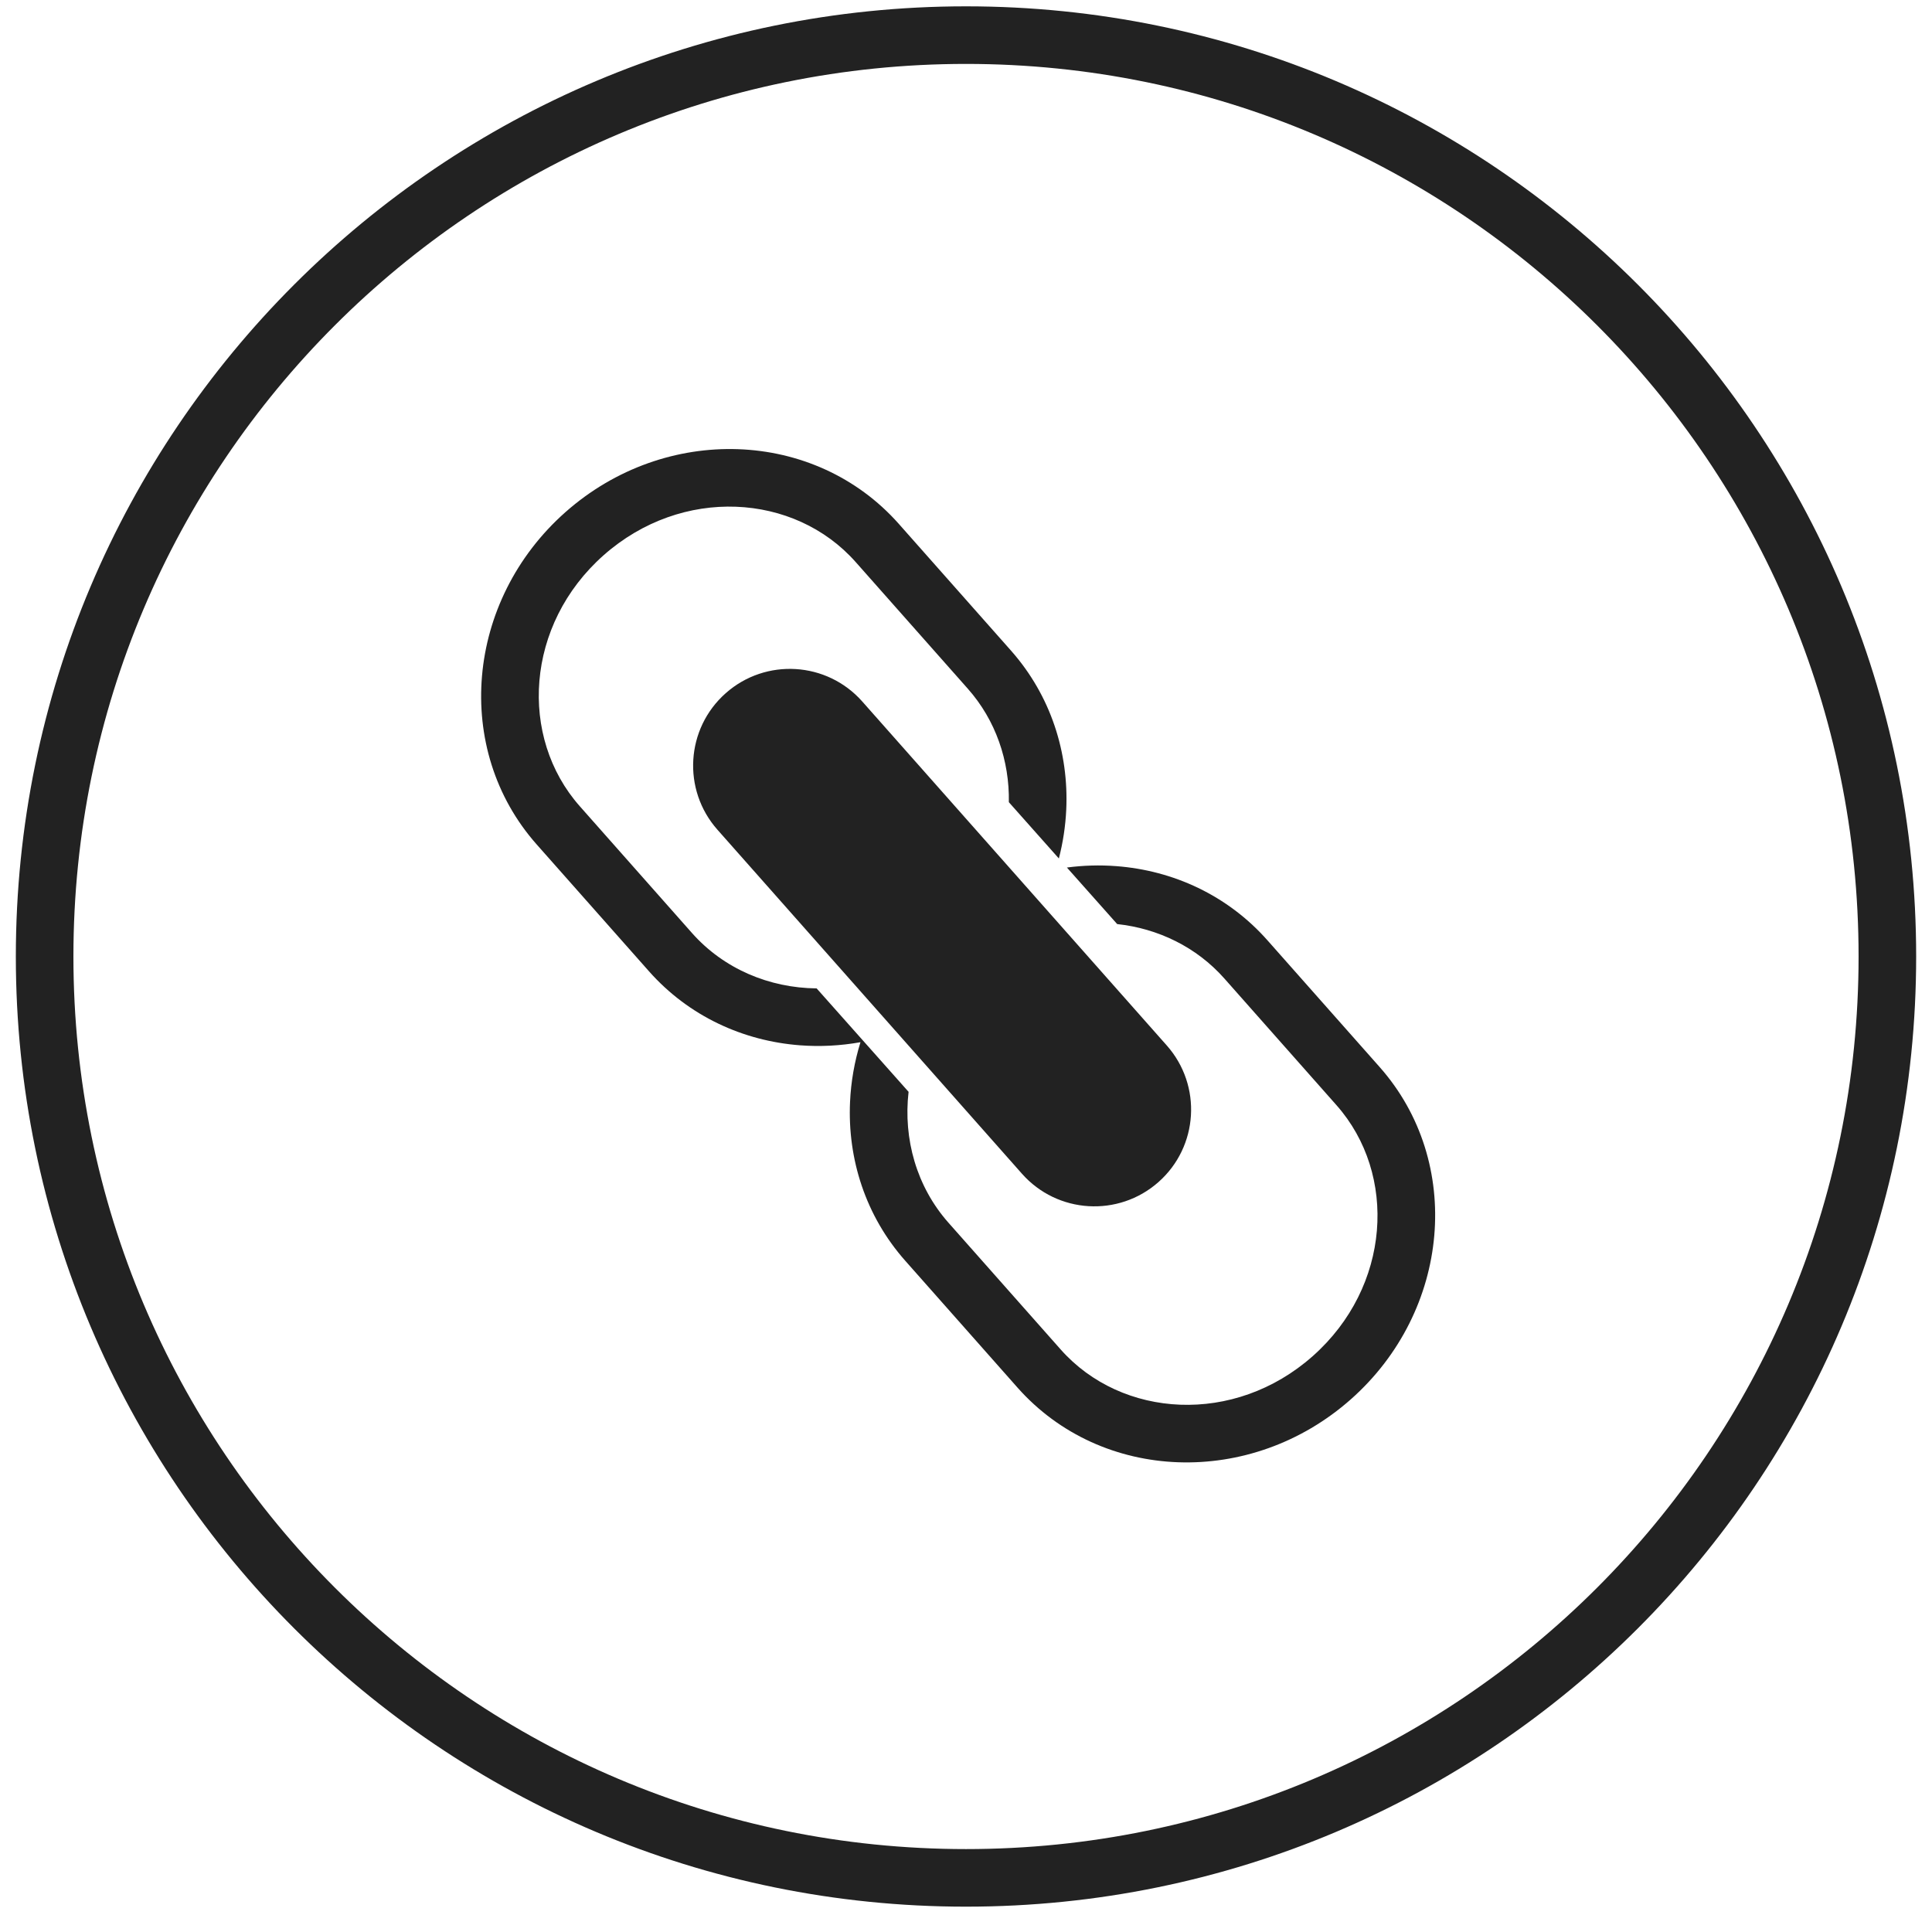
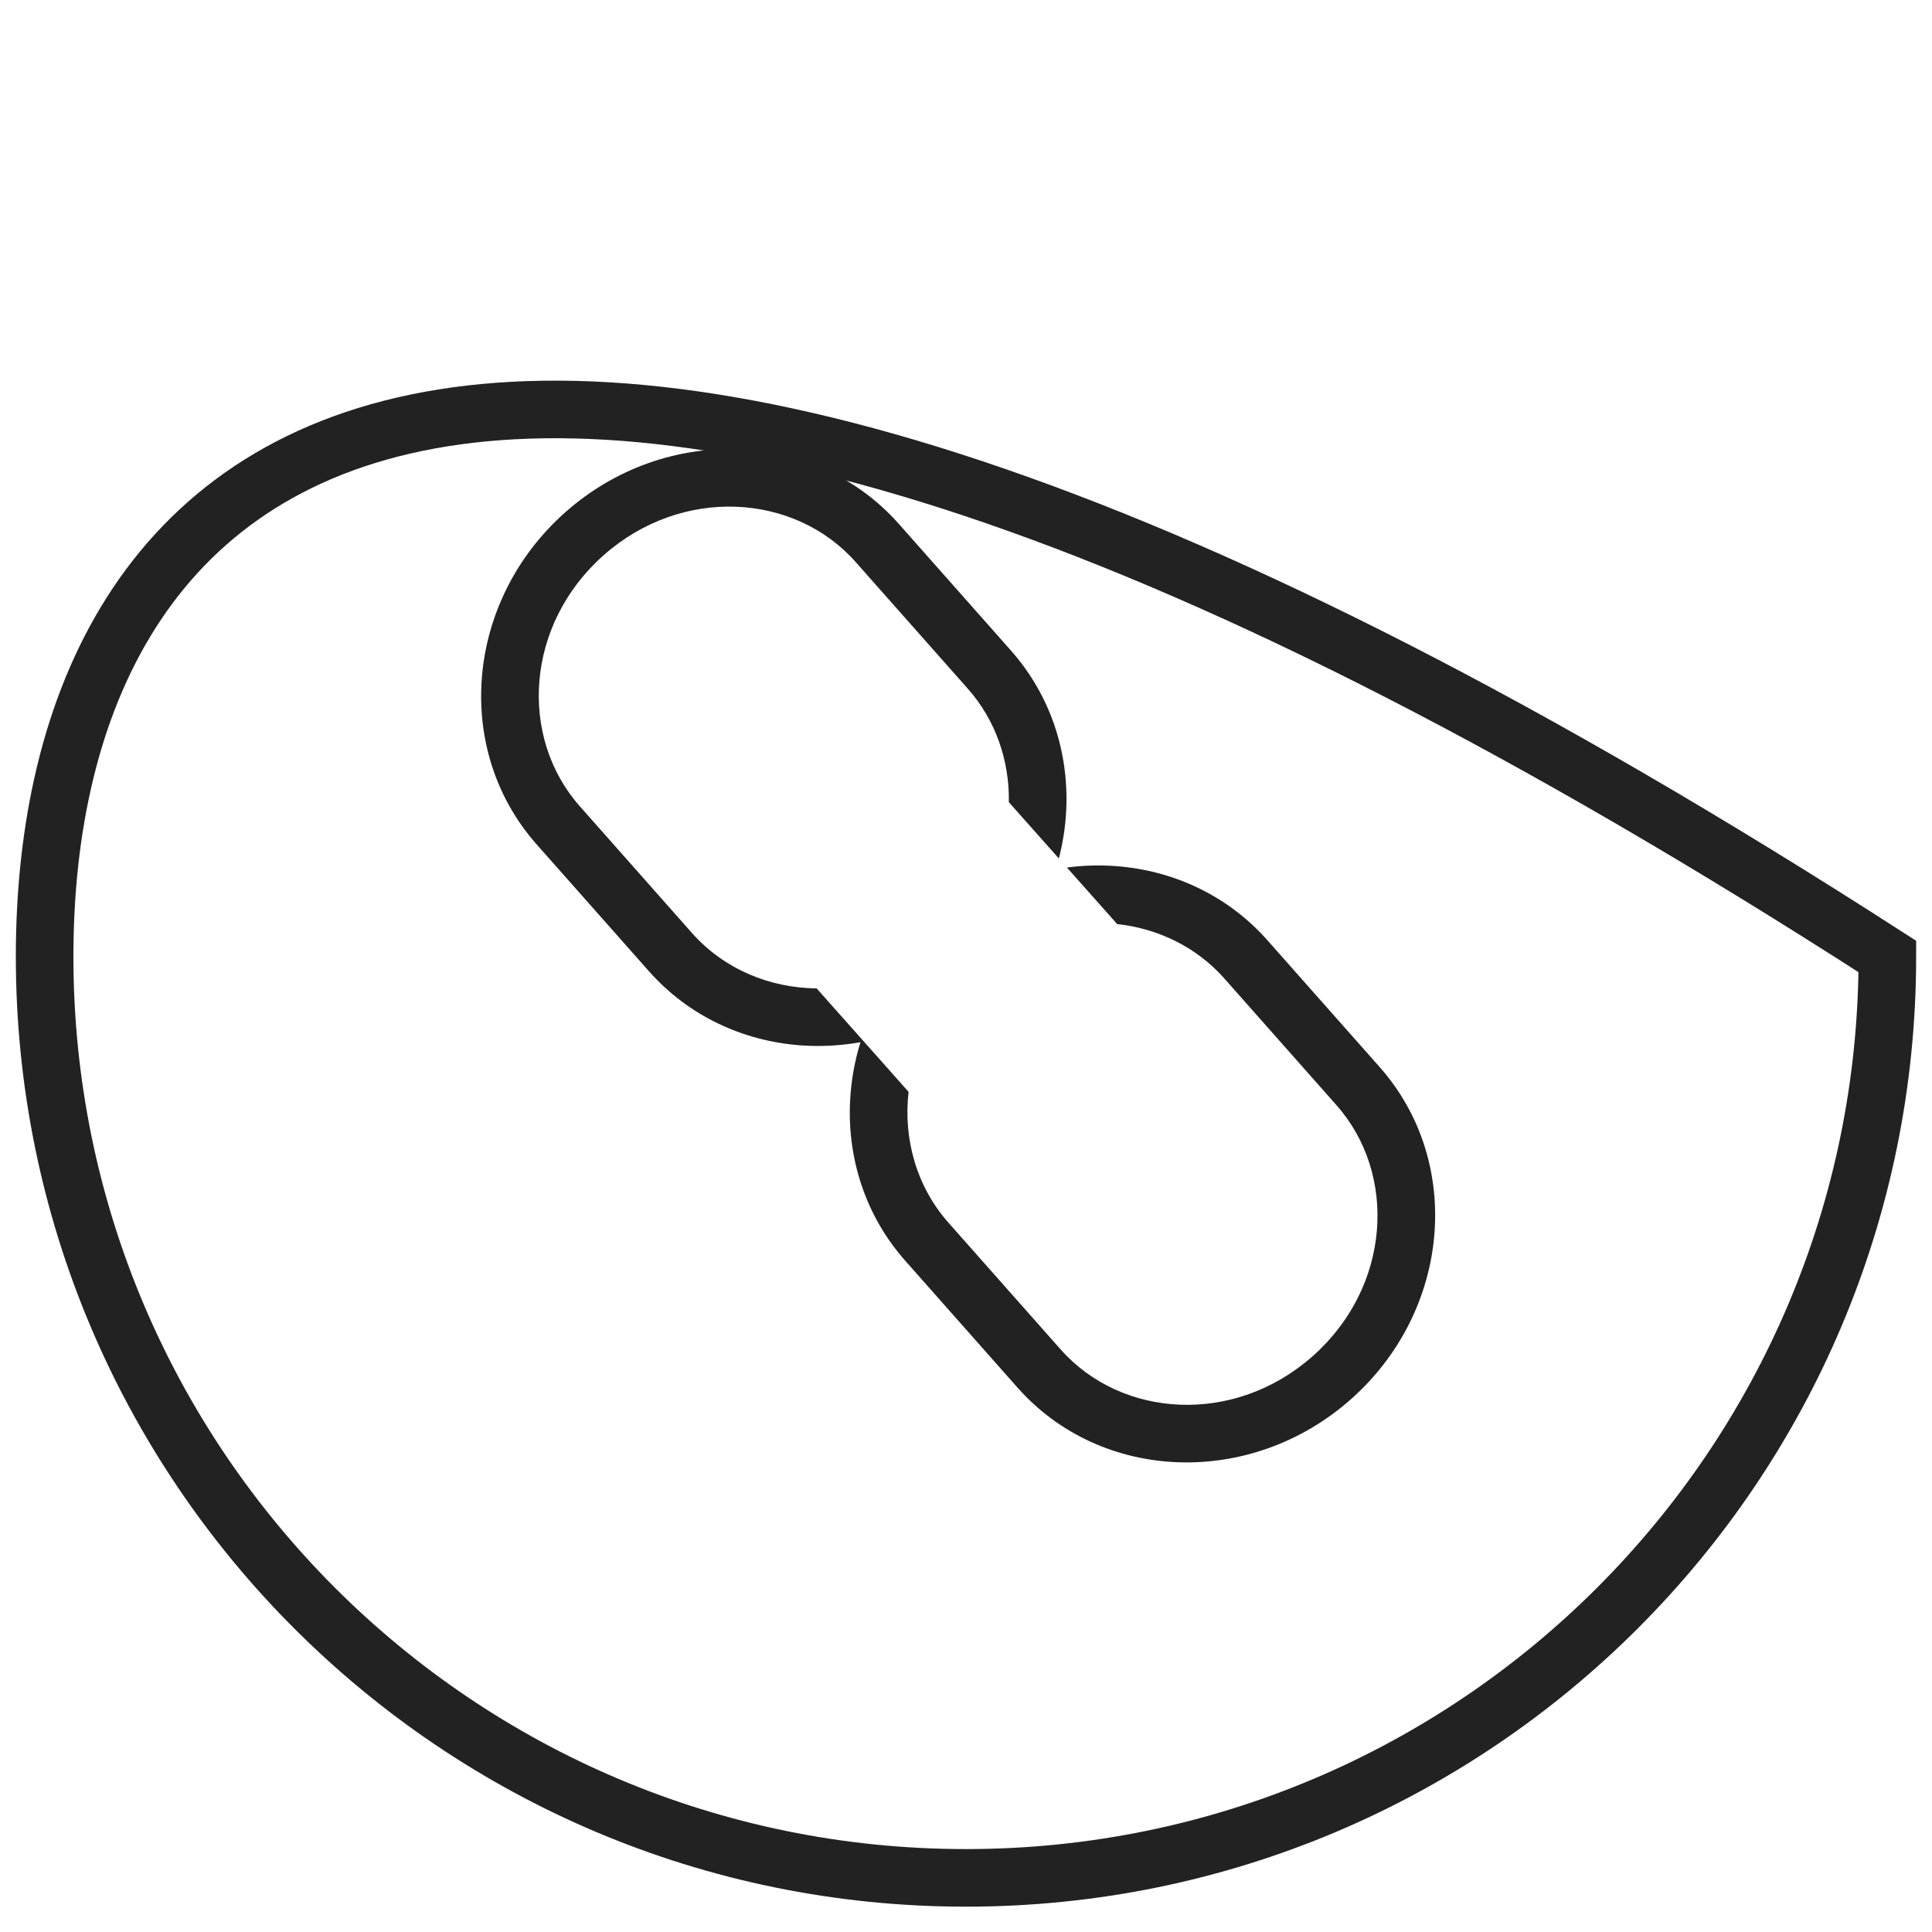
<svg xmlns="http://www.w3.org/2000/svg" width="61" height="61" viewBox="0 0 61 61" fill="none">
  <g clip-path="url(#clip0_1_1725)">
    <g clip-path="url(#clip1_1_1725)">
-       <path d="M30.5 59.291C46.566 59.291 59.591 46.267 59.591 30.2C59.591 14.134 46.566 1.109 30.5 1.109C14.434 1.109 1.409 14.134 1.409 30.2C1.409 46.267 14.434 59.291 30.5 59.291Z" stroke="#222222" stroke-width="1.818" />
+       <path d="M30.5 59.291C46.566 59.291 59.591 46.267 59.591 30.2C14.434 1.109 1.409 14.134 1.409 30.2C1.409 46.267 14.434 59.291 30.5 59.291Z" stroke="#222222" stroke-width="1.818" />
      <path fill-rule="evenodd" clip-rule="evenodd" d="M38.656 30.893L42.198 34.895C44.13 37.077 43.917 40.632 41.445 42.82C38.973 45.008 35.42 44.788 33.488 42.606L29.945 38.604C28.941 37.47 28.516 35.964 28.687 34.473L25.784 31.207C24.287 31.193 22.85 30.589 21.848 29.458L18.306 25.456C16.374 23.273 16.587 19.72 19.058 17.531C21.53 15.343 25.084 15.563 27.016 17.745L30.559 21.747C31.44 22.742 31.875 24.022 31.853 25.328L33.432 27.105C33.563 26.598 33.641 26.081 33.665 25.564C33.748 23.764 33.178 21.962 31.92 20.541L28.378 16.54C25.722 13.541 21.011 13.375 17.853 16.17C14.696 18.965 14.289 23.662 16.944 26.661L20.487 30.663C21.744 32.084 23.464 32.868 25.261 33.004C25.892 33.052 26.534 33.019 27.168 32.906C26.978 33.522 26.868 34.154 26.839 34.787C26.756 36.587 27.326 38.389 28.584 39.809L32.126 43.811C34.782 46.81 39.493 46.976 42.651 44.181C45.808 41.386 46.215 36.689 43.56 33.69L40.017 29.688C38.759 28.267 37.04 27.482 35.243 27.347C34.728 27.308 34.206 27.322 33.686 27.391L35.273 29.176C36.566 29.316 37.778 29.902 38.656 30.893Z" fill="#222222" />
-       <path d="M27.225 22.149C26.107 20.886 24.177 20.768 22.914 21.886C21.651 23.004 21.534 24.934 22.652 26.197L32.267 37.059C33.385 38.322 35.315 38.439 36.578 37.321C37.841 36.203 37.958 34.273 36.84 33.01L27.225 22.149Z" fill="#222222" />
    </g>
  </g>
  <defs>
    <clipPath id="clip0_1_1725">
      <rect width="60" height="60" fill="white" transform="translate(0.5 0.2)" />
    </clipPath>
    <clipPath id="clip1_1_1725">
      <rect width="60" height="60" fill="white" transform="translate(0.5 0.2)" />
    </clipPath>
  </defs>
</svg>